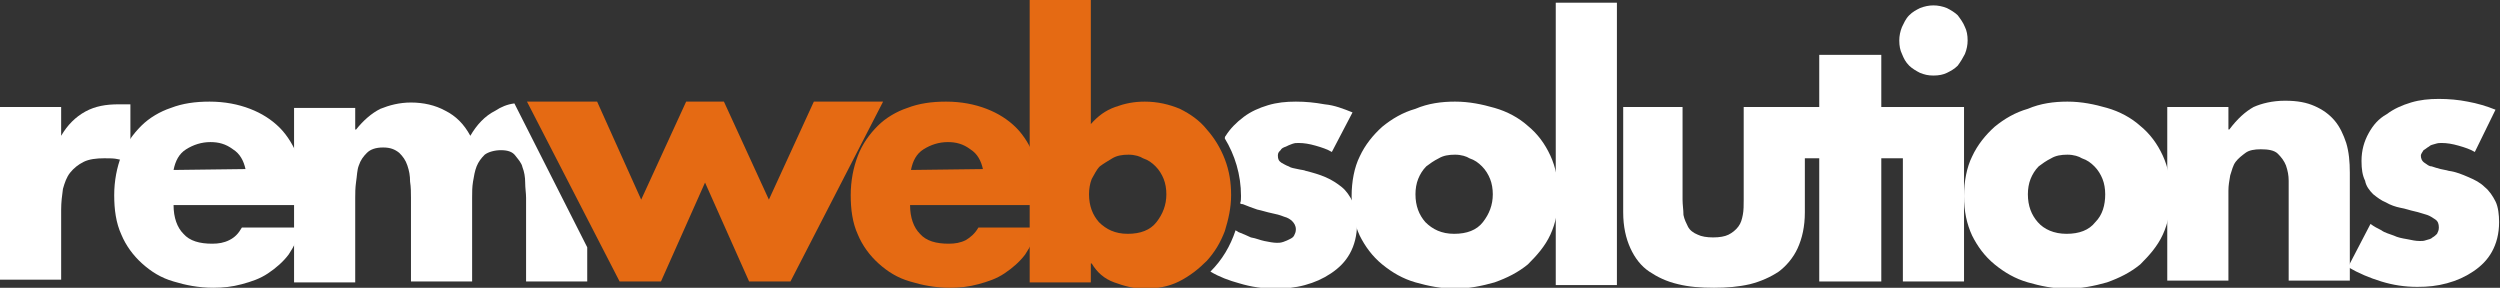
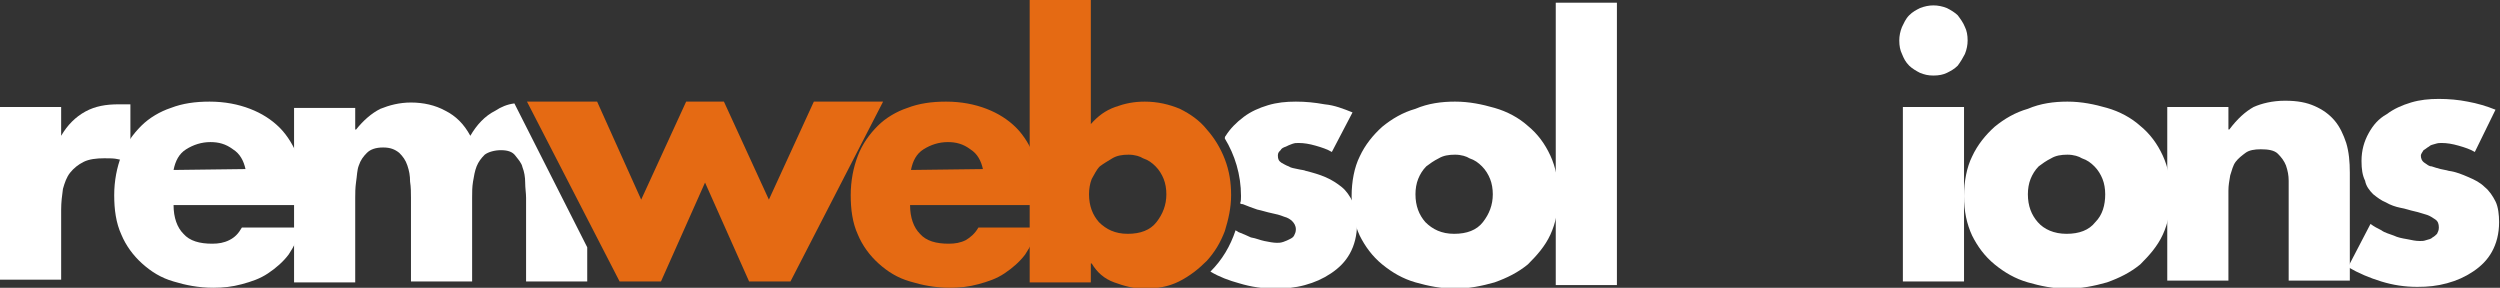
<svg xmlns="http://www.w3.org/2000/svg" version="1.1" id="Layer_1" x="0px" y="0px" viewBox="0 0 278 32" style="enable-background:new 0 0 278 32;" xml:space="preserve">
  <rect x="0" y="0" width="278" height="32" fill="#333333" stroke="none" />
  <style type="text/css">
	.st0{fill-rule:evenodd;clip-rule:evenodd;fill:#FFFFFF;}
	.st1{fill-rule:evenodd;clip-rule:evenodd;fill:#E56A13;}
</style>
  <g>
    <g id="solutions">
      <path class="st0" d="M161.8,11.3c1.6,0,3,0.3,4.4,0.7c1.4,0.4,2.7,1.1,3.7,2c1.1,0.9,1.9,2,2.5,3.3c0.6,1.3,0.9,2.8,0.9,4.4    c0,1.6-0.3,3.1-0.9,4.4c-0.6,1.3-1.5,2.3-2.5,3.3c-1.1,0.9-2.3,1.5-3.7,2c-1.4,0.4-2.9,0.7-4.4,0.7s-3-0.3-4.4-0.7    c-1.4-0.4-2.6-1.1-3.7-2c-1.1-0.9-1.9-2-2.5-3.2c-0.6-1.3-0.9-2.7-0.9-4.4c0-1.6,0.3-3.2,0.9-4.4c0.6-1.3,1.5-2.4,2.5-3.3    c1.1-0.9,2.3-1.6,3.7-2C158.8,11.5,160.3,11.3,161.8,11.3z M161.8,17.2c-0.7,0-1.3,0.1-1.8,0.4c-0.6,0.3-1,0.6-1.4,0.9    c-0.4,0.4-0.7,0.9-0.9,1.4c-0.2,0.5-0.3,1.1-0.3,1.7c0,1.3,0.4,2.3,1.1,3.1c0.8,0.8,1.8,1.3,3.2,1.3c1.4,0,2.5-0.4,3.2-1.3    s1.1-1.9,1.1-3.1c0-0.6-0.1-1.2-0.3-1.7c-0.2-0.5-0.5-1-0.9-1.4c-0.4-0.4-0.8-0.7-1.4-0.9C163.1,17.4,162.5,17.2,161.8,17.2z" />
      <rect x="173" y="0.3" class="st0" width="6.8" height="31.4" />
-       <path class="st0" d="M187.1,11.9v10.3c0,0.6,0.1,1.1,0.1,1.7c0.1,0.5,0.3,0.9,0.5,1.3s0.6,0.7,1.1,0.9c0.4,0.2,1,0.3,1.7,0.3    c0.7,0,1.3-0.1,1.7-0.3s0.8-0.5,1.1-0.9c0.3-0.4,0.4-0.8,0.5-1.3c0.1-0.5,0.1-1.1,0.1-1.7V11.9h6.8v11.7c0,1.6-0.3,2.9-0.8,4    c-0.5,1.1-1.3,2-2.1,2.6c-0.9,0.6-2,1.1-3.2,1.4c-1.3,0.3-2.6,0.4-4,0.4c-1.5,0-2.8-0.1-4-0.4c-1.3-0.3-2.3-0.8-3.2-1.4    c-0.9-0.6-1.6-1.5-2.1-2.6s-0.8-2.4-0.8-4V11.9H187.1z" />
-       <polygon class="st0" points="209.2,31.3 202.3,31.3 202.3,17.6 200.1,17.6 200.1,11.9 202.3,11.9 202.3,6.1 209.2,6.1 209.2,11.9     213,11.9 213,17.6 209.2,17.6   " />
      <path class="st0" d="M218.4,31.3h-6.8V11.9h6.8V31.3z M215,0.6c0.5,0,1,0.1,1.5,0.3c0.4,0.2,0.9,0.5,1.2,0.8    c0.3,0.4,0.6,0.8,0.8,1.3c0.2,0.4,0.3,0.9,0.3,1.5c0,0.5-0.1,1-0.3,1.5c-0.2,0.4-0.5,0.9-0.8,1.3c-0.4,0.4-0.8,0.6-1.2,0.8    c-0.4,0.2-0.9,0.3-1.5,0.3s-1-0.1-1.5-0.3c-0.4-0.2-0.9-0.5-1.2-0.8c-0.4-0.4-0.6-0.8-0.8-1.3c-0.2-0.4-0.3-0.9-0.3-1.5    c0-0.5,0.1-1,0.3-1.5c0.2-0.4,0.4-0.9,0.8-1.3s0.8-0.6,1.2-0.8C214,0.7,214.5,0.6,215,0.6z" />
      <path class="st0" d="M229.9,11.3c1.6,0,3,0.3,4.4,0.7c1.4,0.4,2.7,1.1,3.7,2c1.1,0.9,1.9,2,2.5,3.3c0.6,1.3,0.9,2.8,0.9,4.4    c0,1.6-0.3,3.1-0.9,4.4c-0.6,1.3-1.5,2.3-2.5,3.3c-1.1,0.9-2.3,1.5-3.7,2c-1.4,0.4-2.9,0.7-4.4,0.7c-1.6,0-3-0.3-4.4-0.7    c-1.4-0.4-2.6-1.1-3.7-2c-1.1-0.9-1.9-2-2.5-3.2c-0.6-1.3-0.9-2.7-0.9-4.4c0-1.6,0.3-3.2,0.9-4.4c0.6-1.3,1.5-2.4,2.5-3.3    c1.1-0.9,2.3-1.6,3.7-2C226.9,11.5,228.4,11.3,229.9,11.3z M229.9,17.2c-0.7,0-1.3,0.1-1.8,0.4c-0.6,0.3-1,0.6-1.4,0.9    c-0.4,0.4-0.7,0.9-0.9,1.4c-0.2,0.5-0.3,1.1-0.3,1.7c0,1.3,0.4,2.3,1.1,3.1s1.8,1.3,3.2,1.3c1.4,0,2.5-0.4,3.2-1.3    c0.8-0.8,1.1-1.9,1.1-3.1c0-0.6-0.1-1.2-0.3-1.7c-0.2-0.5-0.5-1-0.9-1.4c-0.4-0.4-0.8-0.7-1.4-0.9    C231.2,17.4,230.6,17.2,229.9,17.2z" />
      <path class="st0" d="M247.9,14.4L247.9,14.4c0.9-1.2,1.8-2,2.7-2.5c0.9-0.4,2.1-0.7,3.5-0.7s2.4,0.2,3.3,0.6    c0.9,0.4,1.6,0.9,2.2,1.6s1,1.6,1.3,2.5c0.3,1,0.4,2.1,0.4,3.3v12h-6.8v-9.5v-1.6c0-0.6-0.1-1.1-0.3-1.7c-0.2-0.5-0.5-0.9-0.9-1.3    c-0.4-0.4-1.1-0.5-1.9-0.5c-0.7,0-1.3,0.1-1.7,0.4c-0.4,0.3-0.8,0.6-1.1,1c-0.3,0.4-0.4,0.9-0.6,1.5c-0.1,0.6-0.2,1.1-0.2,1.7v10    h-6.8V11.9h6.8V14.4z" />
      <path class="st0" d="M275.2,16.9c-0.5-0.3-1.1-0.5-1.8-0.7c-0.7-0.2-1.3-0.3-1.9-0.3c-0.2,0-0.4,0-0.7,0.1    c-0.3,0.1-0.5,0.1-0.7,0.3c-0.2,0.1-0.4,0.3-0.6,0.4c-0.1,0.2-0.3,0.4-0.3,0.6c0,0.3,0.1,0.6,0.4,0.8c0.3,0.2,0.5,0.4,0.8,0.4    c0.3,0.1,0.6,0.2,1,0.3c0.4,0.1,0.6,0.1,0.9,0.2c0.8,0.1,1.5,0.4,2.2,0.7c0.7,0.3,1.3,0.6,1.8,1.1c0.5,0.4,0.9,1,1.2,1.6    c0.3,0.6,0.4,1.5,0.4,2.3c0,1.3-0.3,2.4-0.8,3.3c-0.5,0.9-1.2,1.6-2.1,2.2c-0.9,0.6-1.8,1-2.9,1.3c-1.1,0.3-2.1,0.4-3.3,0.4    c-1.4,0-2.7-0.2-4-0.6s-2.5-0.9-3.7-1.6l2.5-4.8c0.4,0.3,0.8,0.5,1.2,0.7c0.4,0.3,0.9,0.4,1.4,0.6c0.4,0.2,0.9,0.3,1.5,0.4    c0.5,0.1,0.9,0.2,1.4,0.2c0.3,0,0.4,0,0.7-0.1c0.3-0.1,0.5-0.1,0.7-0.3c0.2-0.1,0.4-0.3,0.5-0.4c0.1-0.2,0.2-0.4,0.2-0.7    c0-0.4-0.1-0.7-0.4-0.9c-0.3-0.2-0.6-0.4-0.9-0.5c-0.4-0.1-0.9-0.3-1.4-0.4s-1-0.3-1.6-0.4c-0.5-0.1-1.1-0.3-1.6-0.6    c-0.5-0.2-0.9-0.5-1.4-0.9c-0.4-0.4-0.8-0.9-0.9-1.5c-0.3-0.6-0.4-1.3-0.4-2.2c0-1.2,0.3-2.2,0.8-3.1c0.5-0.9,1.1-1.6,2-2.1    c0.8-0.6,1.7-1,2.7-1.3c1-0.3,2-0.4,3.1-0.4c1.1,0,2.2,0.1,3.2,0.3c1.1,0.2,2.1,0.5,3.1,0.9L275.2,16.9z" />
      <path class="st0" d="M150.4,22.4c-0.3-0.6-0.7-1.2-1.2-1.6c-0.5-0.4-1.1-0.8-1.8-1.1c-0.7-0.3-1.4-0.5-2.2-0.7    c-0.2-0.1-0.5-0.1-0.9-0.2c-0.4-0.1-0.7-0.1-1-0.3c-0.3-0.1-0.6-0.3-0.8-0.4c-0.3-0.2-0.4-0.4-0.4-0.8c0-0.3,0.1-0.4,0.3-0.6    c0.1-0.2,0.3-0.3,0.6-0.4c0.2-0.1,0.4-0.2,0.7-0.3c0.3-0.1,0.4-0.1,0.7-0.1c0.6,0,1.2,0.1,1.9,0.3c0.7,0.2,1.3,0.4,1.8,0.7    l2.3-4.4c-1-0.4-2-0.8-3.1-0.9c-1.1-0.2-2.1-0.3-3.2-0.3c-1.1,0-2.1,0.1-3.1,0.4c-1,0.3-1.9,0.7-2.7,1.3c-0.8,0.6-1.5,1.3-2,2.1    c-0.1,0.1-0.1,0.2-0.1,0.3c1.1,1.8,1.8,4,1.8,6.4c0,0.3,0,0.6-0.1,0.8c0.1,0.1,0.2,0.1,0.3,0.1c0.5,0.2,1,0.4,1.6,0.6    c0.5,0.1,1.1,0.3,1.6,0.4c0.5,0.1,0.9,0.2,1.4,0.4c0.4,0.1,0.7,0.3,0.9,0.5s0.4,0.5,0.4,0.9c0,0.3-0.1,0.5-0.2,0.7    c-0.1,0.2-0.3,0.3-0.5,0.4c-0.2,0.1-0.4,0.2-0.7,0.3c-0.3,0.1-0.5,0.1-0.7,0.1c-0.4,0-0.9-0.1-1.4-0.2c-0.5-0.1-0.9-0.3-1.5-0.4    c-0.4-0.2-0.9-0.4-1.4-0.6c-0.1-0.1-0.2-0.1-0.3-0.2c-0.6,1.8-1.5,3.3-2.8,4.6c1,0.6,2.1,1,3.2,1.3c1.3,0.4,2.7,0.6,4,0.6    c1.1,0,2.2-0.1,3.3-0.4c1.1-0.3,2-0.7,2.9-1.3s1.6-1.3,2.1-2.2s0.8-2,0.8-3.3C150.8,23.9,150.7,23,150.4,22.4z" />
    </g>
    <g id="web">
      <polygon class="st1" points="71.3,22.2 76.3,11.3 80.5,11.3 85.5,22.2 90.5,11.3 98.2,11.3 87.9,31.3 83.3,31.3 78.4,20.3     73.5,31.3 68.9,31.3 58.6,11.3 66.4,11.3   " />
      <path class="st1" d="M109.3,18.8c-0.2-0.9-0.6-1.7-1.4-2.2c-0.8-0.6-1.6-0.8-2.5-0.8c-1,0-1.9,0.3-2.7,0.8    c-0.8,0.5-1.2,1.3-1.4,2.3L109.3,18.8L109.3,18.8z M115.6,22.8h-14.4c0,1.4,0.4,2.5,1.1,3.2c0.7,0.8,1.8,1.1,3.2,1.1    c0.7,0,1.3-0.1,1.9-0.4c0.5-0.3,1-0.7,1.4-1.4h6.6c-0.3,1.1-0.8,2.1-1.4,3c-0.6,0.8-1.4,1.5-2.3,2.1s-1.8,0.9-2.9,1.2    c-1.1,0.3-2.1,0.4-3.2,0.4c-1.6,0-3.1-0.3-4.4-0.7c-1.4-0.4-2.5-1.1-3.5-2c-1-0.9-1.8-2-2.3-3.2c-0.6-1.3-0.8-2.8-0.8-4.4    s0.3-3.1,0.8-4.4c0.5-1.3,1.3-2.4,2.2-3.3c0.9-0.9,2.1-1.6,3.3-2c1.3-0.5,2.7-0.7,4.3-0.7c1.7,0,3.2,0.3,4.5,0.8    c1.3,0.5,2.4,1.2,3.3,2.1c0.9,0.9,1.6,2.1,2.1,3.4c0.5,1.3,0.7,2.8,0.7,4.5V22.8z" />
      <path class="st1" d="M114.5-0.1h6.8v13.9c0.8-0.9,1.6-1.5,2.7-1.9c1.1-0.4,2.1-0.6,3.3-0.6c1.4,0,2.7,0.3,3.9,0.8    c1.2,0.6,2.2,1.3,3,2.3c0.8,0.9,1.5,2,2,3.3c0.5,1.3,0.7,2.6,0.7,4c0,1.4-0.3,2.7-0.7,4c-0.5,1.3-1.1,2.3-2,3.3    c-0.9,0.9-1.9,1.7-3.1,2.3c-1.2,0.6-2.5,0.8-3.9,0.8c-1.1,0-2.2-0.3-3.3-0.7c-1.1-0.4-1.9-1.1-2.5-2.1h-0.1v2.1h-6.8L114.5-0.1    L114.5-0.1z M125.5,17.2c-0.7,0-1.3,0.1-1.8,0.4c-0.5,0.3-1,0.6-1.4,0.9c-0.4,0.4-0.6,0.9-0.9,1.4c-0.2,0.5-0.3,1.1-0.3,1.7    c0,1.3,0.4,2.3,1.1,3.1c0.8,0.8,1.8,1.3,3.2,1.3s2.5-0.4,3.2-1.3s1.1-1.9,1.1-3.1c0-0.6-0.1-1.2-0.3-1.7c-0.2-0.5-0.5-1-0.9-1.4    c-0.4-0.4-0.8-0.7-1.4-0.9C126.8,17.4,126.2,17.2,125.5,17.2z" />
    </g>
    <g id="rem">
      <path class="st0" d="M6.8,15.1L6.8,15.1c0.7-1.2,1.6-2.1,2.7-2.7c1.1-0.6,2.3-0.8,3.7-0.8h1.3v6.6c-0.5-0.3-0.9-0.4-1.4-0.5    c-0.4-0.1-0.9-0.1-1.5-0.1c-0.9,0-1.7,0.1-2.3,0.4c-0.6,0.3-1.1,0.7-1.5,1.2c-0.4,0.5-0.6,1.1-0.8,1.8c-0.1,0.7-0.2,1.5-0.2,2.3    v7.8H0V11.9h6.8L6.8,15.1L6.8,15.1z" />
      <path class="st0" d="M27.3,18.8c-0.2-0.9-0.6-1.7-1.4-2.2c-0.8-0.6-1.6-0.8-2.5-0.8c-1,0-1.9,0.3-2.7,0.8    c-0.8,0.5-1.2,1.3-1.4,2.3L27.3,18.8L27.3,18.8z M33.7,22.8H19.3c0,1.4,0.4,2.5,1.1,3.2c0.7,0.8,1.8,1.1,3.2,1.1    c0.7,0,1.3-0.1,1.9-0.4c0.6-0.3,1-0.7,1.4-1.4h6.6c-0.3,1.1-0.8,2.1-1.4,3c-0.6,0.8-1.4,1.5-2.3,2.1c-0.9,0.6-1.8,0.9-2.9,1.2    c-1.1,0.3-2.1,0.4-3.2,0.4c-1.6,0-3.1-0.3-4.4-0.7c-1.4-0.4-2.5-1.1-3.5-2c-1-0.9-1.8-2-2.3-3.2c-0.6-1.3-0.8-2.8-0.8-4.4    s0.3-3.1,0.8-4.4c0.5-1.3,1.3-2.4,2.2-3.3c0.9-0.9,2.1-1.6,3.3-2c1.3-0.5,2.7-0.7,4.3-0.7c1.7,0,3.2,0.3,4.5,0.8    c1.3,0.5,2.4,1.2,3.3,2.1s1.6,2.1,2.1,3.4c0.5,1.3,0.7,2.8,0.7,4.5L33.7,22.8L33.7,22.8z" />
      <path class="st0" d="M57.2,11.5c-0.8,0.1-1.5,0.4-2.1,0.8c-1.2,0.6-2.1,1.6-2.8,2.8c-0.7-1.3-1.6-2.2-2.8-2.8    c-1.1-0.6-2.4-0.9-3.8-0.9c-1.3,0-2.4,0.3-3.4,0.7c-1,0.5-1.9,1.3-2.7,2.3h-0.1v-2.4h-6.8v19.4h6.8V22c0-0.5,0-1.1,0.1-1.8    c0.1-0.6,0.1-1.3,0.3-1.8c0.2-0.6,0.5-1,0.9-1.4c0.4-0.4,1-0.6,1.8-0.6s1.3,0.2,1.8,0.6c0.4,0.4,0.7,0.8,0.9,1.4    c0.2,0.6,0.3,1.1,0.3,1.8c0.1,0.6,0.1,1.3,0.1,1.8v9.3h6.8V22c0-0.6,0-1.2,0.1-1.8c0.1-0.6,0.2-1.2,0.4-1.7    c0.2-0.5,0.5-0.9,0.9-1.3c0.4-0.3,1.1-0.5,1.8-0.5c0.8,0,1.3,0.2,1.6,0.6s0.7,0.8,0.8,1.3c0.2,0.5,0.3,1.1,0.3,1.7    c0,0.6,0.1,1.2,0.1,1.7v9.3h6.8v-3.8L57.2,11.5z" />
    </g>
  </g>
</svg>